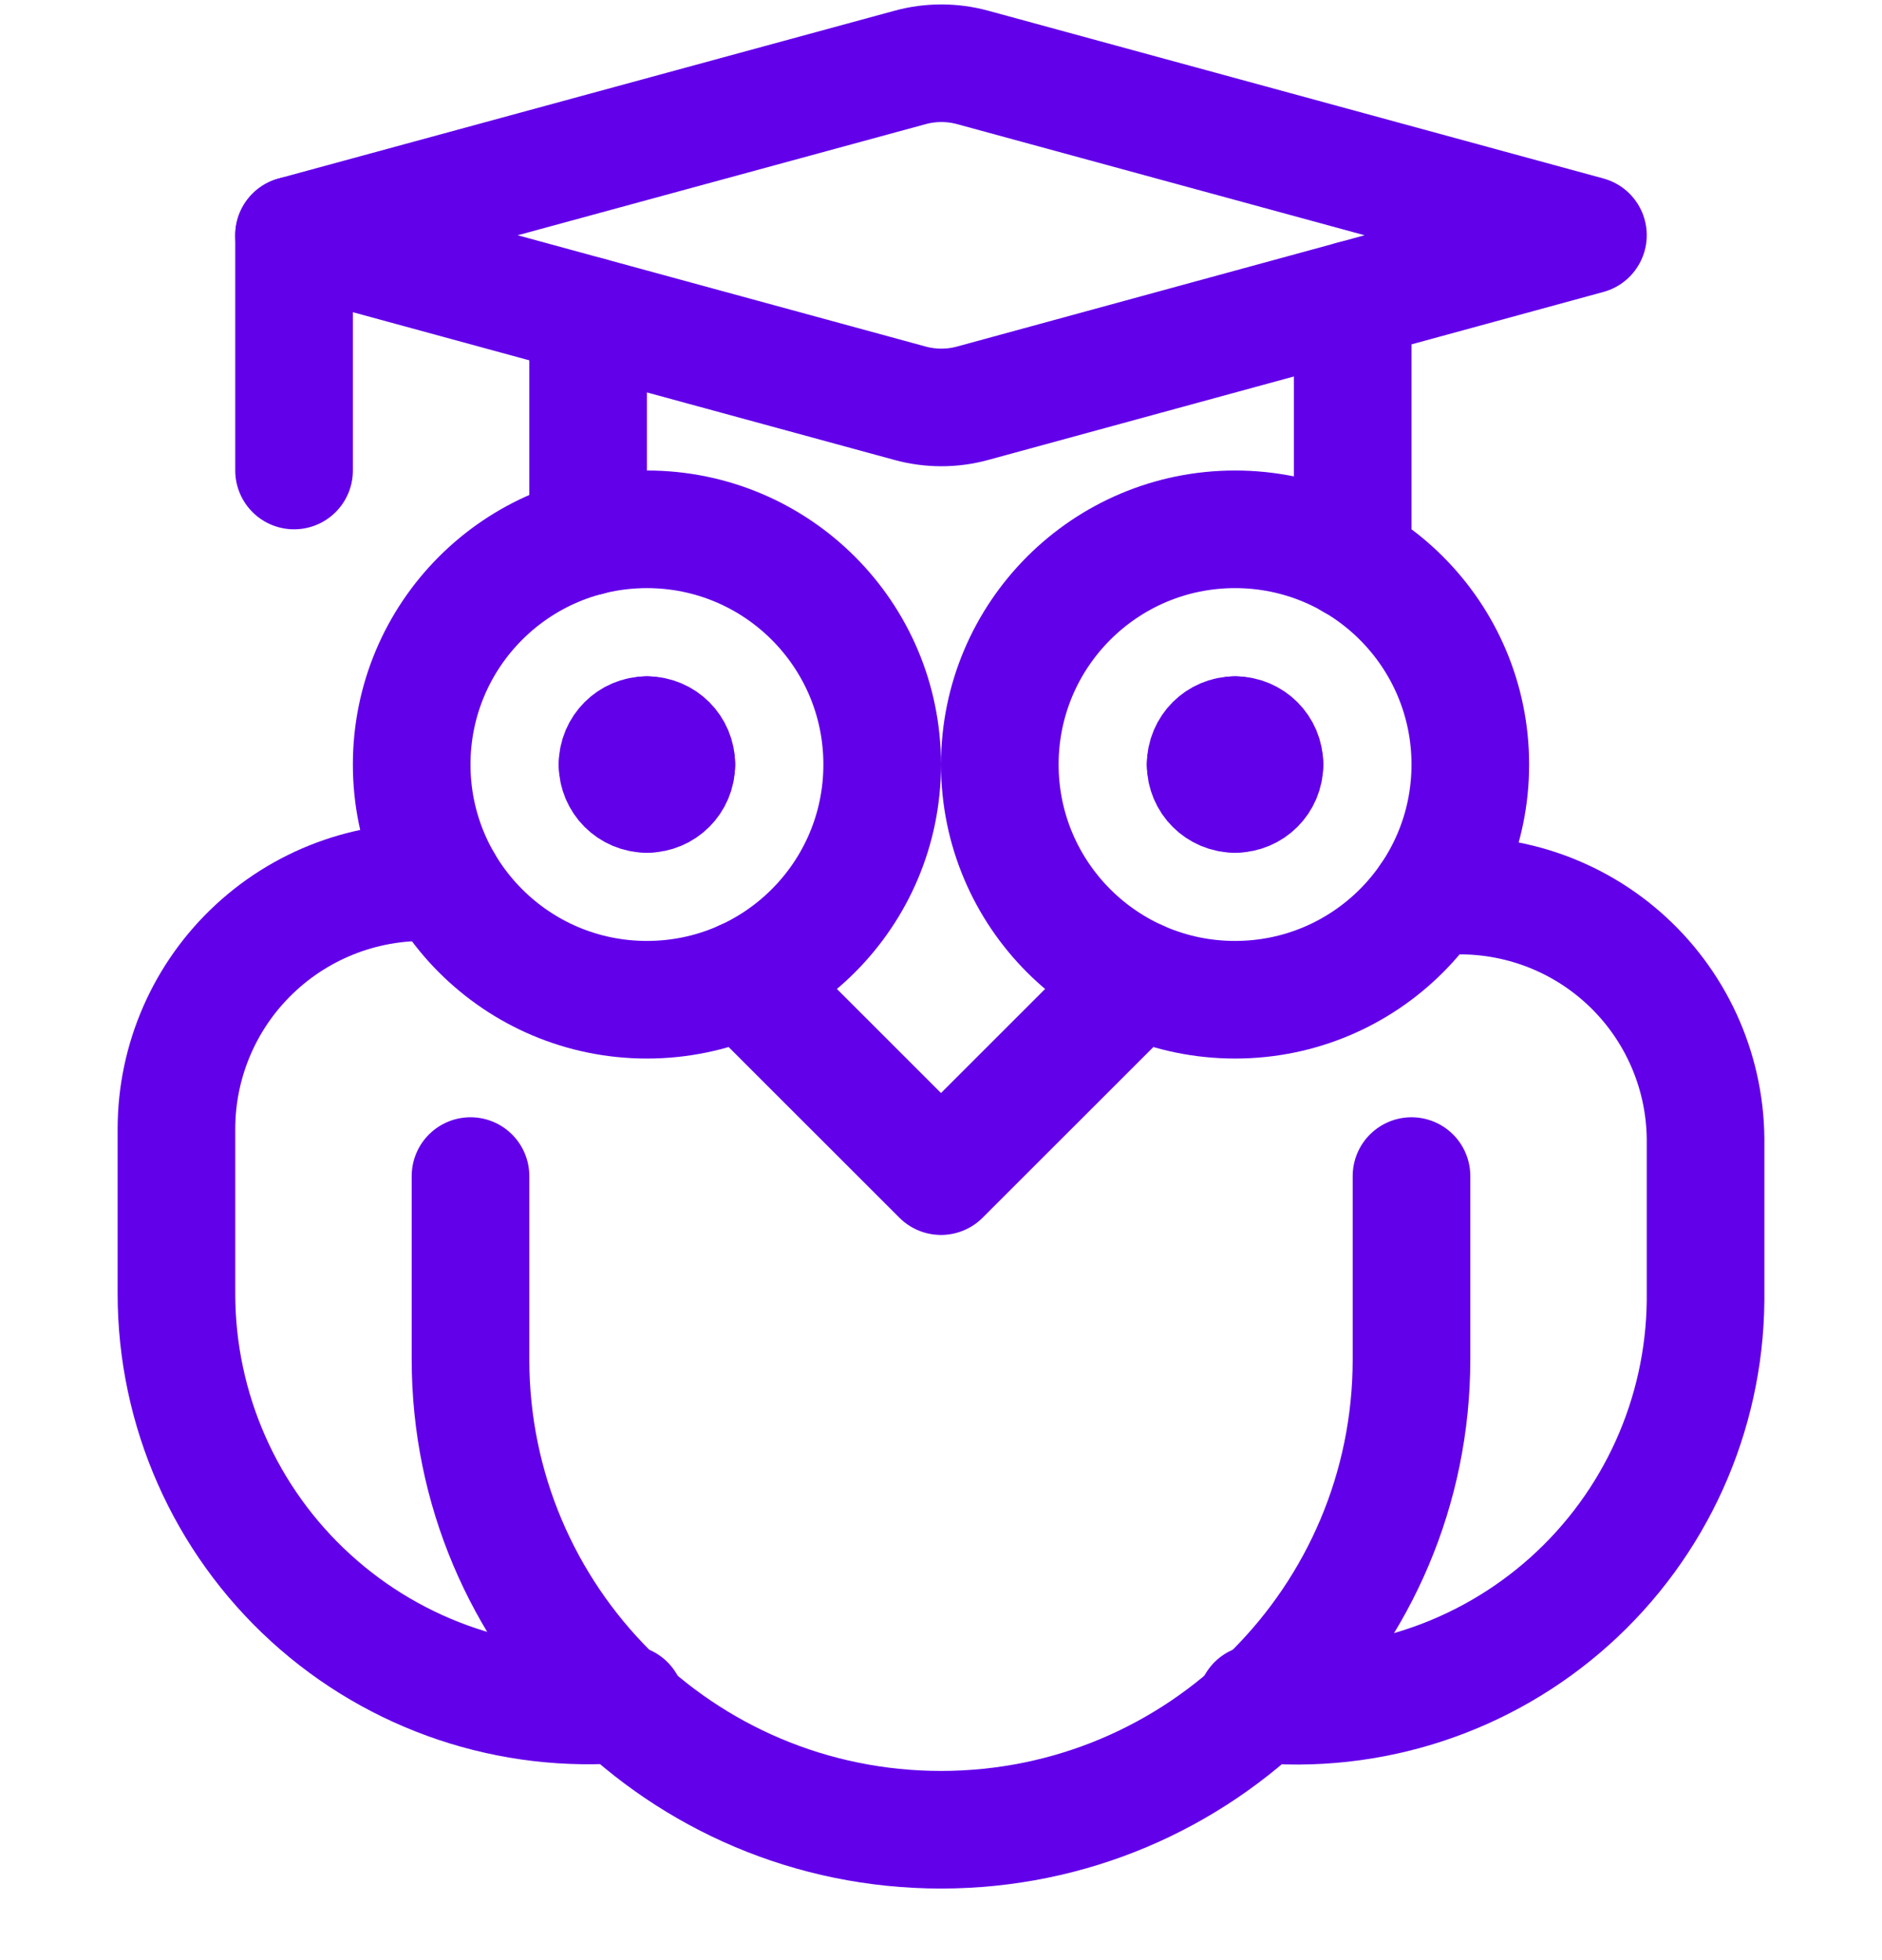
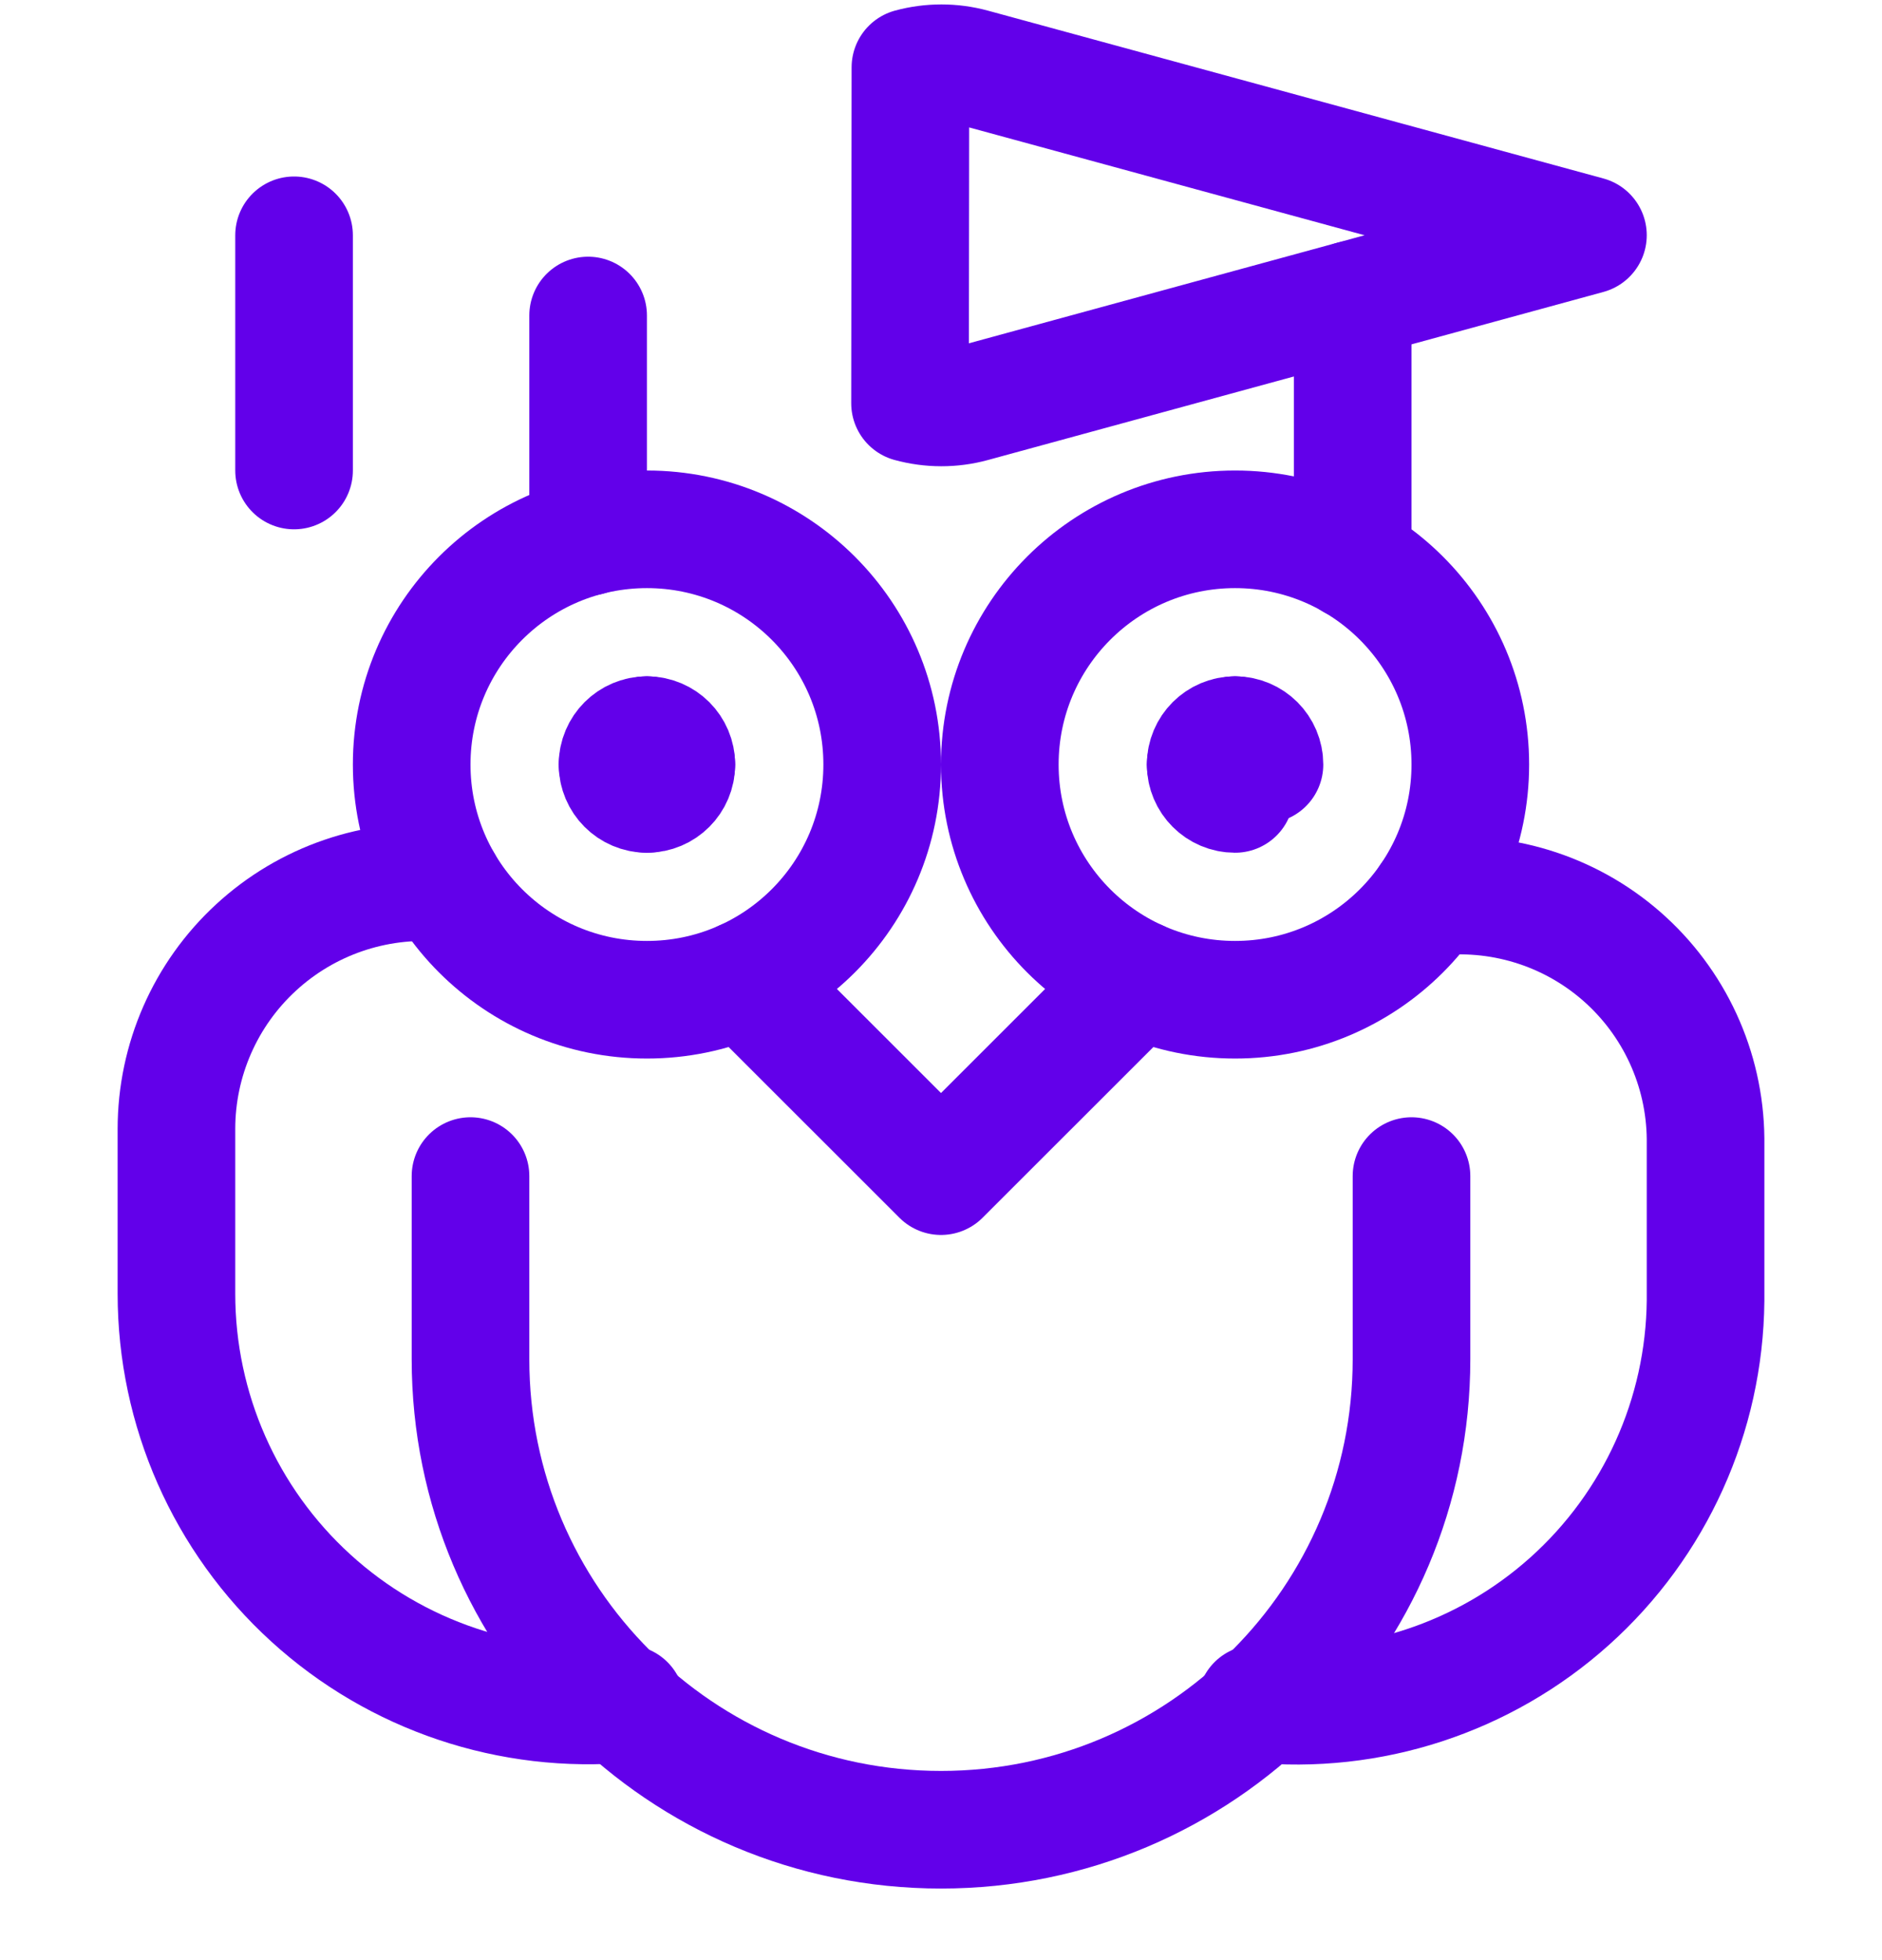
<svg xmlns="http://www.w3.org/2000/svg" width="24" height="25" viewBox="0 0 24 25" fill="none">
-   <path fill-rule="evenodd" clip-rule="evenodd" d="M12.4 5.144L20.25 3L12.4 0.859C12.141 0.789 11.869 0.789 11.61 0.859L3.75 3L11.605 5.143C11.865 5.214 12.14 5.215 12.4 5.144Z" stroke="#6200EA" stroke-width="1.5" stroke-linecap="round" stroke-linejoin="round" />
+   <path fill-rule="evenodd" clip-rule="evenodd" d="M12.4 5.144L20.25 3L12.4 0.859C12.141 0.789 11.869 0.789 11.61 0.859L11.605 5.143C11.865 5.214 12.14 5.215 12.4 5.144Z" stroke="#6200EA" stroke-width="1.5" stroke-linecap="round" stroke-linejoin="round" />
  <path d="M17.25 7.154V3.82" stroke="#6200EA" stroke-width="1.5" stroke-linecap="round" stroke-linejoin="round" />
  <path d="M7.5 4.024V6.847" stroke="#6200EA" stroke-width="1.5" stroke-linecap="round" stroke-linejoin="round" />
  <path d="M3.75 3.001V6.001" stroke="#6200EA" stroke-width="1.5" stroke-linecap="round" stroke-linejoin="round" />
  <path fill-rule="evenodd" clip-rule="evenodd" d="M8.25 12.751C9.907 12.751 11.25 11.408 11.25 9.751C11.25 8.094 9.907 6.751 8.25 6.751C6.593 6.751 5.25 8.094 5.25 9.751C5.25 11.408 6.593 12.751 8.25 12.751Z" stroke="#6200EA" stroke-width="1.5" stroke-linecap="round" stroke-linejoin="round" />
  <path d="M8.25 9.376C8.043 9.376 7.875 9.544 7.875 9.751" stroke="#6200EA" stroke-width="1.5" stroke-linecap="round" stroke-linejoin="round" />
  <path d="M8.625 9.751C8.625 9.544 8.457 9.376 8.25 9.376" stroke="#6200EA" stroke-width="1.5" stroke-linecap="round" stroke-linejoin="round" />
  <path d="M8.25 10.126C8.457 10.126 8.625 9.958 8.625 9.751" stroke="#6200EA" stroke-width="1.5" stroke-linecap="round" stroke-linejoin="round" />
  <path d="M7.875 9.751C7.875 9.958 8.043 10.126 8.25 10.126" stroke="#6200EA" stroke-width="1.5" stroke-linecap="round" stroke-linejoin="round" />
  <path fill-rule="evenodd" clip-rule="evenodd" d="M15.75 12.751C17.407 12.751 18.75 11.408 18.75 9.751C18.75 8.094 17.407 6.751 15.75 6.751C14.093 6.751 12.75 8.094 12.75 9.751C12.75 11.408 14.093 12.751 15.75 12.751Z" stroke="#6200EA" stroke-width="1.5" stroke-linecap="round" stroke-linejoin="round" />
  <path d="M15.75 9.376C15.543 9.376 15.375 9.544 15.375 9.751" stroke="#6200EA" stroke-width="1.5" stroke-linecap="round" stroke-linejoin="round" />
  <path d="M16.125 9.751C16.125 9.544 15.957 9.376 15.75 9.376" stroke="#6200EA" stroke-width="1.5" stroke-linecap="round" stroke-linejoin="round" />
-   <path d="M15.75 10.126C15.957 10.126 16.125 9.958 16.125 9.751" stroke="#6200EA" stroke-width="1.5" stroke-linecap="round" stroke-linejoin="round" />
  <path d="M15.375 9.751C15.375 9.958 15.543 10.126 15.75 10.126" stroke="#6200EA" stroke-width="1.5" stroke-linecap="round" stroke-linejoin="round" />
  <path d="M9.484 12.486L12 15.001L14.516 12.486" stroke="#6200EA" stroke-width="1.5" stroke-linecap="round" stroke-linejoin="round" />
  <path d="M18 15V17.337C18 20.651 15.314 23.337 12 23.337C8.686 23.337 6 20.651 6 17.337V15" stroke="#6200EA" stroke-width="1.5" stroke-linecap="round" stroke-linejoin="round" />
  <path d="M18.225 11.447C19.112 11.335 20.004 11.607 20.677 12.194C21.351 12.782 21.741 13.629 21.75 14.523V16.588C21.736 18.053 21.107 19.444 20.017 20.422C18.927 21.4 17.476 21.875 16.018 21.73" stroke="#6200EA" stroke-width="1.5" stroke-linecap="round" stroke-linejoin="round" />
  <path d="M5.657 11.262C4.78 11.19 3.913 11.488 3.266 12.084C2.618 12.68 2.25 13.52 2.25 14.4V16.5C2.25 17.977 2.871 19.385 3.962 20.38C5.052 21.375 6.512 21.865 7.982 21.73" stroke="#6200EA" stroke-width="1.5" stroke-linecap="round" stroke-linejoin="round" />
</svg>